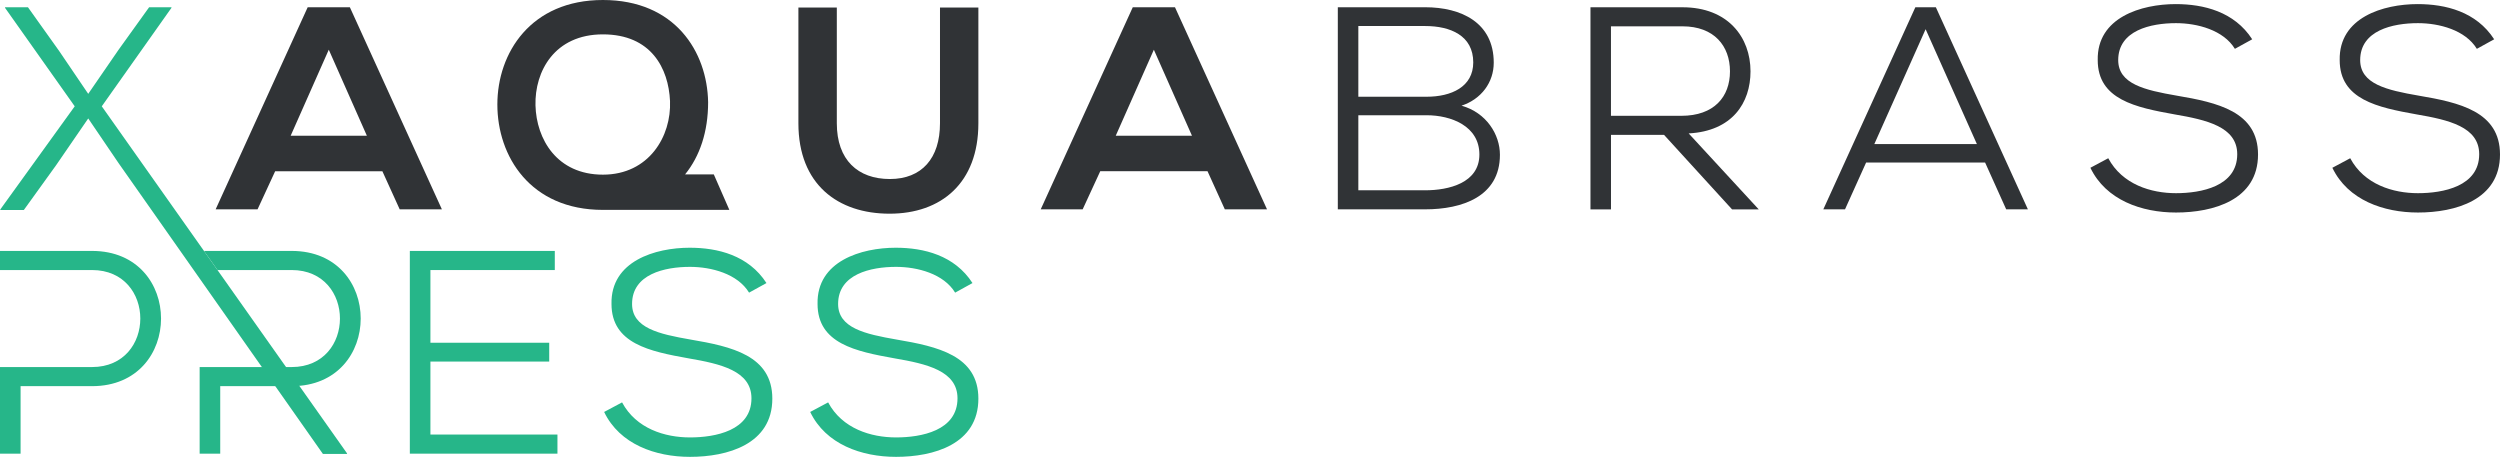
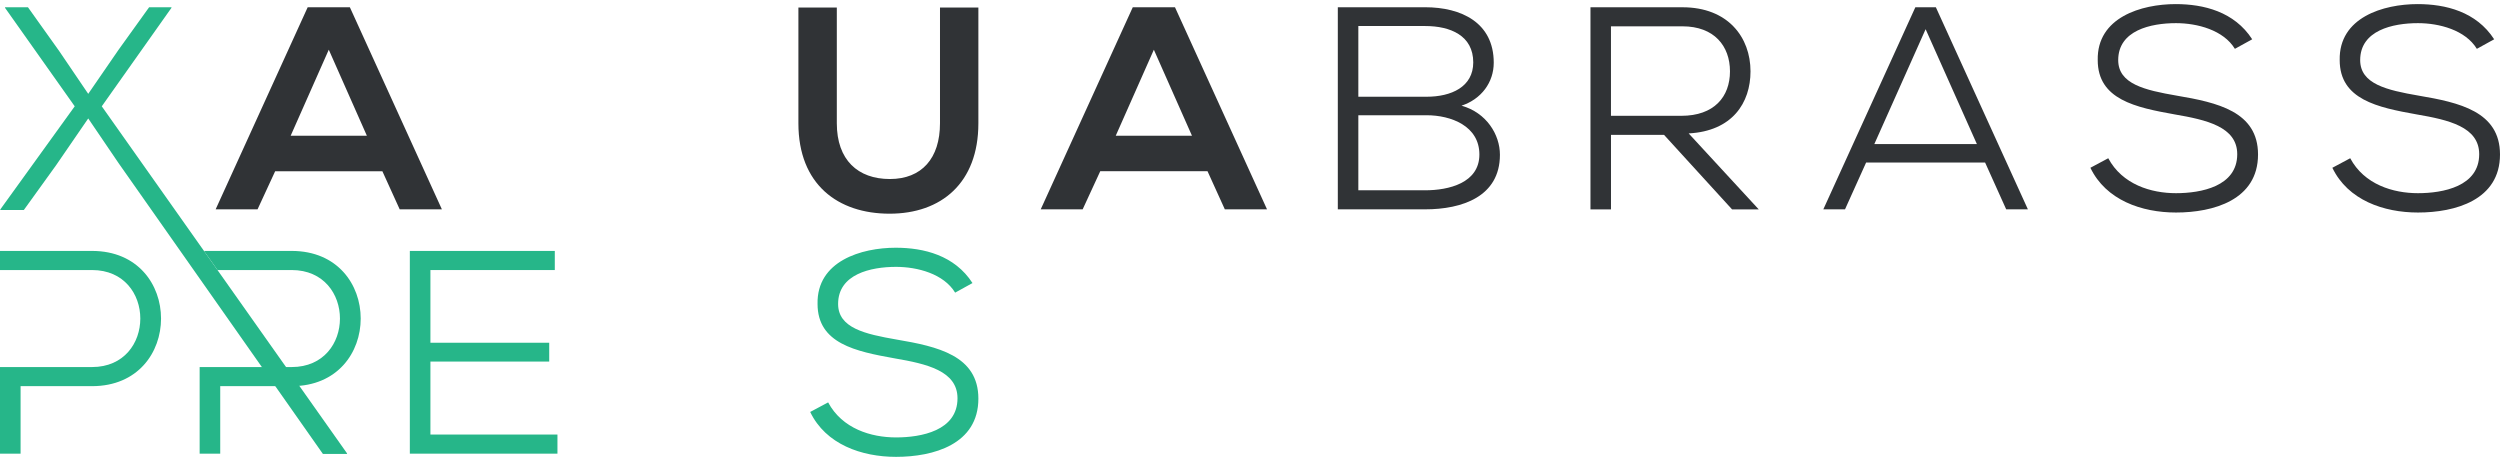
<svg xmlns="http://www.w3.org/2000/svg" width="197" height="36" viewBox="0 0 197 36" fill="none">
  <g clip-path="url(#clip0_20_1530)">
    <path d="M25.908 3.917L28.909 10.695H22.905L25.908 3.917ZM24.245 0.573L16.993 16.496H20.295L21.681 13.497H30.133L31.496 16.496H34.821L27.57 0.573H24.245Z" fill="#303336" />
    <path d="M77.096 0.595V9.718C77.096 14.425 74.164 16.839 70.099 16.839C66.034 16.839 62.914 14.54 62.914 9.718V0.595H65.941V9.718C65.941 12.606 67.603 14.107 70.121 14.107C72.639 14.107 74.071 12.471 74.071 9.718V0.595H77.097H77.096Z" fill="#303336" />
    <path d="M95.151 13.493H86.699L85.314 16.496H82.009L89.263 0.571H92.588L99.841 16.496H96.516L95.153 13.493H95.151ZM90.925 3.916L87.921 10.695H93.927L90.923 3.916H90.925Z" fill="#303336" />
    <path d="M112.303 0.571C115.144 0.571 117.707 1.778 117.707 4.94C117.707 6.487 116.737 7.806 115.168 8.328C117.132 8.876 118.194 10.602 118.194 12.197C118.194 15.495 115.213 16.496 112.303 16.496H105.42V0.571H112.303ZM107.037 7.623H112.418C114.358 7.623 116.092 6.849 116.092 4.918C116.092 2.801 114.289 2.051 112.303 2.051H107.037V7.623ZM107.037 14.995H112.303C114.15 14.995 116.576 14.425 116.576 12.175C116.576 9.924 114.336 9.081 112.418 9.081H107.037V14.995Z" fill="#303336" />
    <path d="M138.586 16.498H136.485L131.127 10.628H126.946V16.498H125.329V0.573H132.583C136.162 0.573 137.94 2.938 137.94 5.623C137.94 8.102 136.51 10.33 133.067 10.513L138.587 16.498H138.586ZM126.944 2.074V9.126H132.487C135.075 9.126 136.322 7.625 136.322 5.623C136.322 3.621 135.074 2.074 132.579 2.074H126.944Z" fill="#303336" />
    <path d="M156.427 12.81H147.049L145.387 16.496H143.678L150.929 0.573H152.546L159.798 16.496H158.088L156.427 12.81ZM147.696 11.355H155.78L151.739 2.301L147.696 11.355Z" fill="#303336" />
    <path d="M176.109 3.848C175.207 2.369 173.153 1.824 171.467 1.824C169.479 1.824 166.915 2.394 166.915 4.735C166.915 6.624 169.016 7.101 171.512 7.534C174.723 8.078 177.933 8.785 177.933 12.175C177.933 15.768 174.399 16.747 171.467 16.747C168.765 16.747 165.947 15.769 164.723 13.221L166.13 12.469C167.239 14.539 169.503 15.223 171.467 15.223C173.431 15.223 176.294 14.697 176.294 12.151C176.294 9.99 173.869 9.444 171.352 9.013C168.303 8.465 165.301 7.853 165.301 4.735C165.232 1.369 168.741 0.323 171.445 0.323C173.64 0.323 176.064 0.914 177.473 3.096L176.11 3.848H176.109Z" fill="#303336" />
    <path d="M195.176 3.848C194.274 2.369 192.22 1.824 190.534 1.824C188.546 1.824 185.982 2.394 185.982 4.735C185.982 6.624 188.083 7.101 190.579 7.534C193.79 8.078 197 8.785 197 12.175C197 15.768 193.466 16.747 190.534 16.747C187.832 16.747 185.013 15.769 183.79 13.221L185.197 12.469C186.306 14.539 188.57 15.223 190.534 15.223C192.498 15.223 195.361 14.697 195.361 12.151C195.361 9.99 192.935 9.444 190.419 9.013C187.37 8.465 184.368 7.853 184.368 4.735C184.299 1.369 187.808 0.323 190.512 0.323C192.707 0.323 195.131 0.914 196.54 3.096L195.177 3.848H195.176Z" fill="#303336" />
-     <path d="M57.473 16.539L56.247 13.741H53.986C55.145 12.312 55.8 10.384 55.8 8.053C55.731 4.073 53.189 0 47.509 0C41.829 0 39.192 4.163 39.192 8.236C39.192 12.309 41.781 16.539 47.509 16.539C47.531 16.539 47.554 16.537 47.576 16.537H47.575L57.473 16.539ZM42.196 8.303C42.128 5.62 43.698 2.708 47.509 2.708C51.32 2.708 52.681 5.392 52.798 7.963C52.914 10.739 51.136 13.763 47.509 13.763C43.882 13.763 42.265 10.964 42.196 8.303Z" fill="#303336" />
    <path d="M11.749 0.573L9.339 3.927L6.952 7.395L4.661 4.018L2.204 0.573H0.397V0.618L5.888 8.377L0.026 16.501V16.547H1.879L4.428 13.009L6.952 9.334L9.339 12.848L25.447 35.772H27.347V35.726L8.02 8.377L13.51 0.618V0.573H11.749Z" fill="#26B689" />
    <path d="M0 28.924H7.252C12.325 28.924 12.325 21.279 7.252 21.279H0V19.773H7.252C14.503 19.773 14.503 30.429 7.252 30.429H1.622V35.747H0V28.923V28.924Z" fill="#26B689" />
    <path d="M15.732 28.924H22.984C28.057 28.924 28.057 21.279 22.984 21.279H17.138L16.074 19.773H22.984C30.237 19.773 30.237 30.429 22.984 30.429H17.354V35.747H15.732V28.923V28.924Z" fill="#26B689" />
    <path d="M32.295 19.774V35.748H43.927V34.242H33.917V28.491H43.278V27.008H33.917V21.28H43.718V19.774H32.295Z" fill="#26B689" />
-     <path d="M59.028 23.061C58.125 21.576 56.062 21.029 54.37 21.029C52.377 21.029 49.807 21.6 49.807 23.95C49.807 25.845 51.914 26.323 54.418 26.757C57.638 27.305 60.859 28.013 60.859 31.413C60.859 35.018 57.313 36 54.372 36C51.66 36 48.834 35.018 47.606 32.462L49.019 31.708C50.131 33.784 52.401 34.469 54.372 34.469C56.342 34.469 59.215 33.945 59.215 31.387C59.215 29.22 56.781 28.672 54.257 28.238C51.198 27.691 48.186 27.074 48.186 23.948C48.116 20.571 51.639 19.521 54.349 19.521C56.549 19.521 58.983 20.114 60.397 22.305L59.029 23.059L59.028 23.061Z" fill="#26B689" />
    <path d="M75.266 23.061C74.363 21.576 72.3 21.029 70.608 21.029C68.616 21.029 66.043 21.6 66.043 23.95C66.043 25.845 68.153 26.323 70.655 26.757C73.874 27.305 77.096 28.013 77.096 31.413C77.096 35.018 73.55 36 70.608 36C67.897 36 65.07 35.018 63.843 32.462L65.257 31.708C66.369 33.784 68.64 34.469 70.61 34.469C72.58 34.469 75.451 33.945 75.451 31.387C75.451 29.22 73.019 28.672 70.493 28.238C67.435 27.691 64.423 27.074 64.423 23.948C64.353 20.571 67.876 19.521 70.586 19.521C72.786 19.521 75.22 20.114 76.632 22.305L75.266 23.059V23.061Z" fill="#26B689" />
  </g>
  <defs>
    <clipPath id="clip0_20_1530">
      <rect width="197" height="36" fill="white" />
    </clipPath>
  </defs>
</svg>